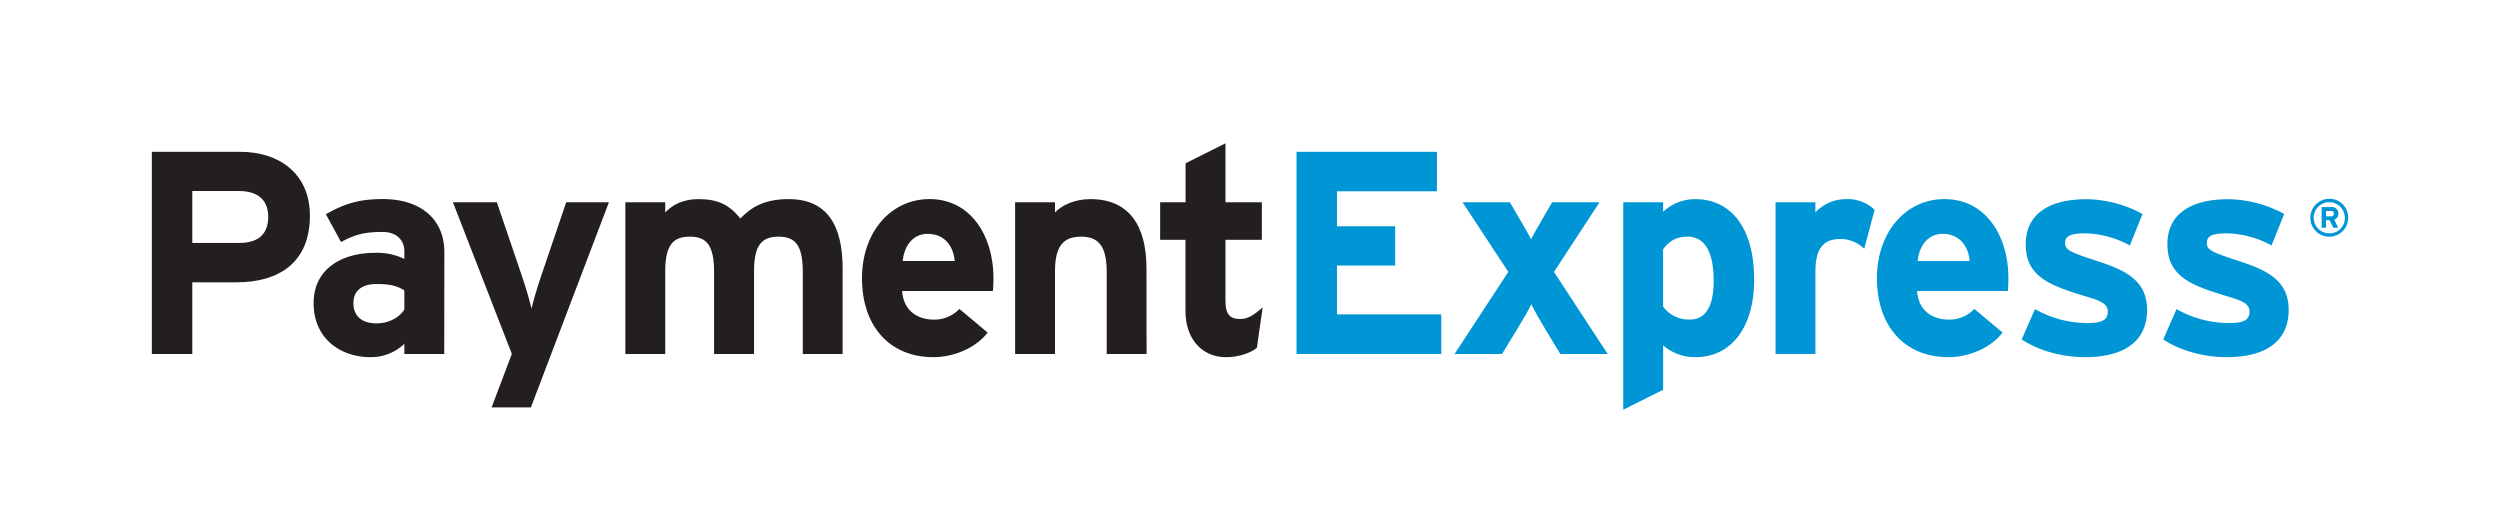
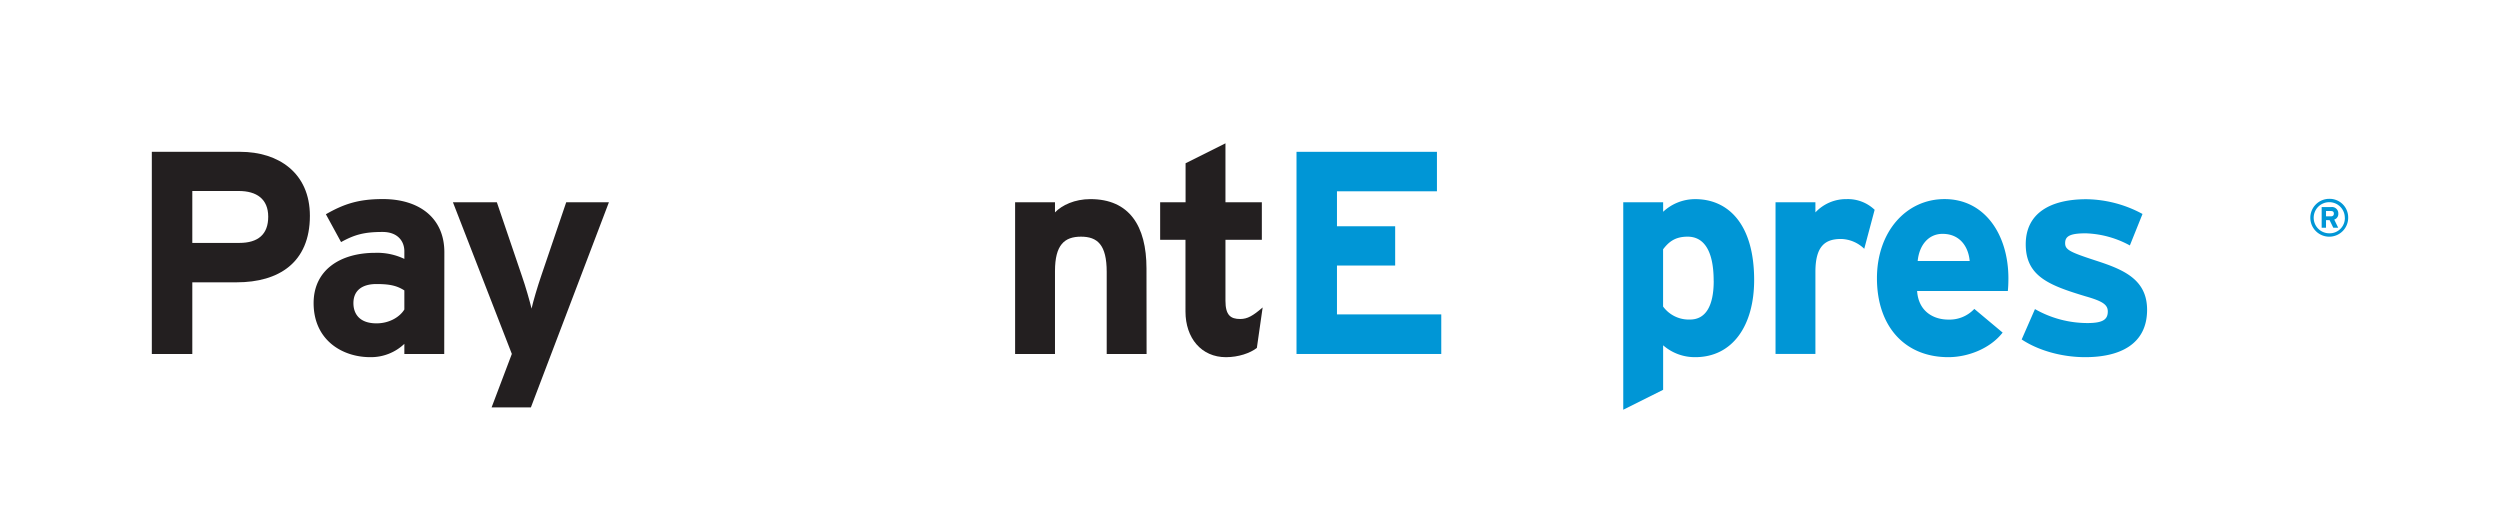
<svg xmlns="http://www.w3.org/2000/svg" id="Layer_1" data-name="Layer 1" viewBox="0 0 988 200">
  <defs>
    <style>.cls-1{fill:#231f20;}.cls-2{fill:#0096d6;}</style>
  </defs>
  <title>PaymentExpress_Logo</title>
  <path class="cls-1" d="M122.47,85.3c0,18.5-12.34,26.27-28.9,26.27H76v28.32H60V60H94.94C110,60,122.47,68.29,122.47,85.3ZM106,85.65c0-7-4.57-10.17-11.65-10.17H76V96H94.6C102,96,106,92.61,106,85.65Z" />
  <path class="cls-1" d="M175.56,139.89H159.8v-4a19.15,19.15,0,0,1-13.48,5.26c-11.19,0-22.38-6.86-22.38-21.36,0-13.24,10.73-19.87,24.32-19.87a24.84,24.84,0,0,1,11.54,2.4v-3c0-4.22-2.86-7.65-8.57-7.65-7.19,0-11,1-16.44,4l-6-11c7-4,12.79-6,22.49-6,14.51,0,24.33,7.54,24.33,21ZM159.8,122.31v-7.54c-2.74-1.72-5.37-2.52-11-2.52-5.93,0-9.13,2.75-9.13,7.54,0,4.23,2.4,8,9.13,8C154,127.79,158.09,125.16,159.8,122.31Z" />
  <path class="cls-1" d="M240.64,79.94,209.81,161H194.28l8-21.13L179,79.94h17.36l9.82,28.89c1.6,4.57,3.2,10.28,3.89,13.13.68-3,2.28-8.45,3.88-13.13l9.82-28.89Z" />
-   <path class="cls-1" d="M333,139.89H317.26V107.46c0-10.74-3.09-13.93-9.59-13.93S298,96.72,298,107.12v32.77H282.2V107.46c0-10.74-3.08-13.93-9.59-13.93s-9.71,3.19-9.71,13.59v32.77H247.14V79.94H262.9v4c2.74-2.85,6.85-5.25,13.13-5.25,7.65,0,12.11,2.17,16.56,7.65,4.11-4.22,9.14-7.65,19.07-7.65C327,78.68,333,89.19,333,106.09Z" />
-   <path class="cls-1" d="M392.61,110c0,2.28-.11,3.89-.22,5H356.53c.57,8.22,6.62,11.3,12.33,11.3a13.41,13.41,0,0,0,10.28-4.22l11.19,9.36c-4.8,6.17-13.48,9.71-21.47,9.71-17.24,0-28.2-12.22-28.2-31.18,0-18.39,11.53-31.29,26.72-31.29C383.36,78.68,392.61,92.84,392.61,110Zm-15.3-6.85c-.46-5.37-3.65-10.73-10.73-10.73-5.71,0-9.25,4.68-9.82,10.73Z" />
  <path class="cls-1" d="M453.13,139.89H437.37V107.46c0-10.74-3.66-13.93-10.16-13.93s-10.28,3.19-10.28,13.59v32.77H401.17V79.94h15.76v4c2.74-2.85,7.77-5.25,14-5.25,15.31,0,22.16,10.51,22.16,27.41Z" />
  <path class="cls-1" d="M499,121.5l-2.29,16c-2.62,2.06-7.3,3.66-12.21,3.66-9.71,0-16-7.54-16-18.05V94.78H458.49V79.94h10.05V64.52l15.76-7.88v23.3h14.38V94.78H484.3v24.1c0,5.71,2.05,7.19,5.82,7.19C493,126.07,495.15,124.82,499,121.5Z" />
  <path class="cls-2" d="M569.59,139.89H512.38V60h55.5V75.6H528.37V89.42h23v15.52h-23v19.31h41.22Z" />
-   <path class="cls-2" d="M635.36,139.89H616.63l-6-9.93c-2.17-3.55-4.34-7.43-5.48-9.71-1,2.28-3.43,6.28-5.49,9.71l-6.05,9.93H574.84l21.24-32.43L578,79.94h18.73l2.85,4.91c2.06,3.54,4.35,7.42,5.49,9.7,1.14-2.28,3.42-6.16,5.48-9.7l2.85-4.91h18.73l-18,27.52Z" />
  <path class="cls-2" d="M693.24,110.66c0,17.92-8.45,30.49-23.29,30.49a19,19,0,0,1-12.68-4.69v17.59l-15.76,7.88v-82h15.76v3.77a18.48,18.48,0,0,1,12.68-5C682.74,78.68,693.24,88.27,693.24,110.66Zm-16,.34c0-12.33-4.11-17.47-10.28-17.47-4.91,0-7.42,2-9.71,5v22.61a12.56,12.56,0,0,0,10.62,5.14C674,126.3,677.26,121.05,677.26,111Z" />
  <path class="cls-2" d="M740.86,82.91l-4.11,15.41a13.63,13.63,0,0,0-9.14-3.88c-6.17,0-10.16,2.63-10.16,13v32.43H701.69V79.94h15.76v4a16.59,16.59,0,0,1,12.33-5.25A15.34,15.34,0,0,1,740.86,82.91Z" />
  <path class="cls-2" d="M793.72,110c0,2.28-.11,3.89-.22,5H757.64c.57,8.22,6.62,11.3,12.33,11.3a13.41,13.41,0,0,0,10.28-4.22l11.19,9.36c-4.8,6.17-13.48,9.71-21.47,9.71-17.24,0-28.2-12.22-28.2-31.18,0-18.39,11.53-31.29,26.72-31.29C784.47,78.68,793.72,92.84,793.72,110Zm-15.3-6.85c-.46-5.37-3.65-10.73-10.73-10.73-5.71,0-9.25,4.68-9.82,10.73Z" />
  <path class="cls-2" d="M848.53,122.42c0,13.82-11,18.73-24.44,18.73-9.48,0-18.73-2.74-25.12-7l5.25-12A41.84,41.84,0,0,0,825,127.67c6.17,0,8-1.48,8-4.57,0-2.74-2.17-4.11-8.8-6-14.38-4.34-23.63-7.88-23.63-20.56,0-12.44,9.93-17.81,24-17.81a47.66,47.66,0,0,1,22.15,5.83l-5,12.44a38.82,38.82,0,0,0-17.48-4.79c-6.39,0-8.1,1.25-8.1,3.88s1.83,3.54,12.45,7S848.53,110.43,848.53,122.42Z" />
-   <path class="cls-2" d="M904.48,122.42c0,13.82-11,18.73-24.44,18.73-9.48,0-18.73-2.74-25.13-7l5.26-12A41.84,41.84,0,0,0,881,127.67c6.17,0,8-1.48,8-4.57,0-2.74-2.17-4.11-8.8-6-14.39-4.34-23.64-7.88-23.64-20.56,0-12.44,9.94-17.81,24-17.81a47.66,47.66,0,0,1,22.15,5.83l-5,12.44a38.75,38.75,0,0,0-17.47-4.79c-6.39,0-8.1,1.25-8.1,3.88s1.82,3.54,12.44,7S904.48,110.43,904.48,122.42Z" />
  <path class="cls-2" d="M928,86.05a7.48,7.48,0,1,1-7.48-7.47A7.33,7.33,0,0,1,928,86.05Zm-1.33,0a6.15,6.15,0,1,0-6.15,6.15A6,6,0,0,0,926.69,86.05ZM924.1,84.4a2.31,2.31,0,0,1-1.61,2.38L924.06,90h-1.94l-1.47-3h-1.41v3h-1.72V81.83h3.79A2.49,2.49,0,0,1,924.1,84.4Zm-1.76,0c0-.73-.43-1-1.16-1h-1.94v2.1h1.94C921.93,85.5,922.34,85.12,922.34,84.44Z" />
</svg>